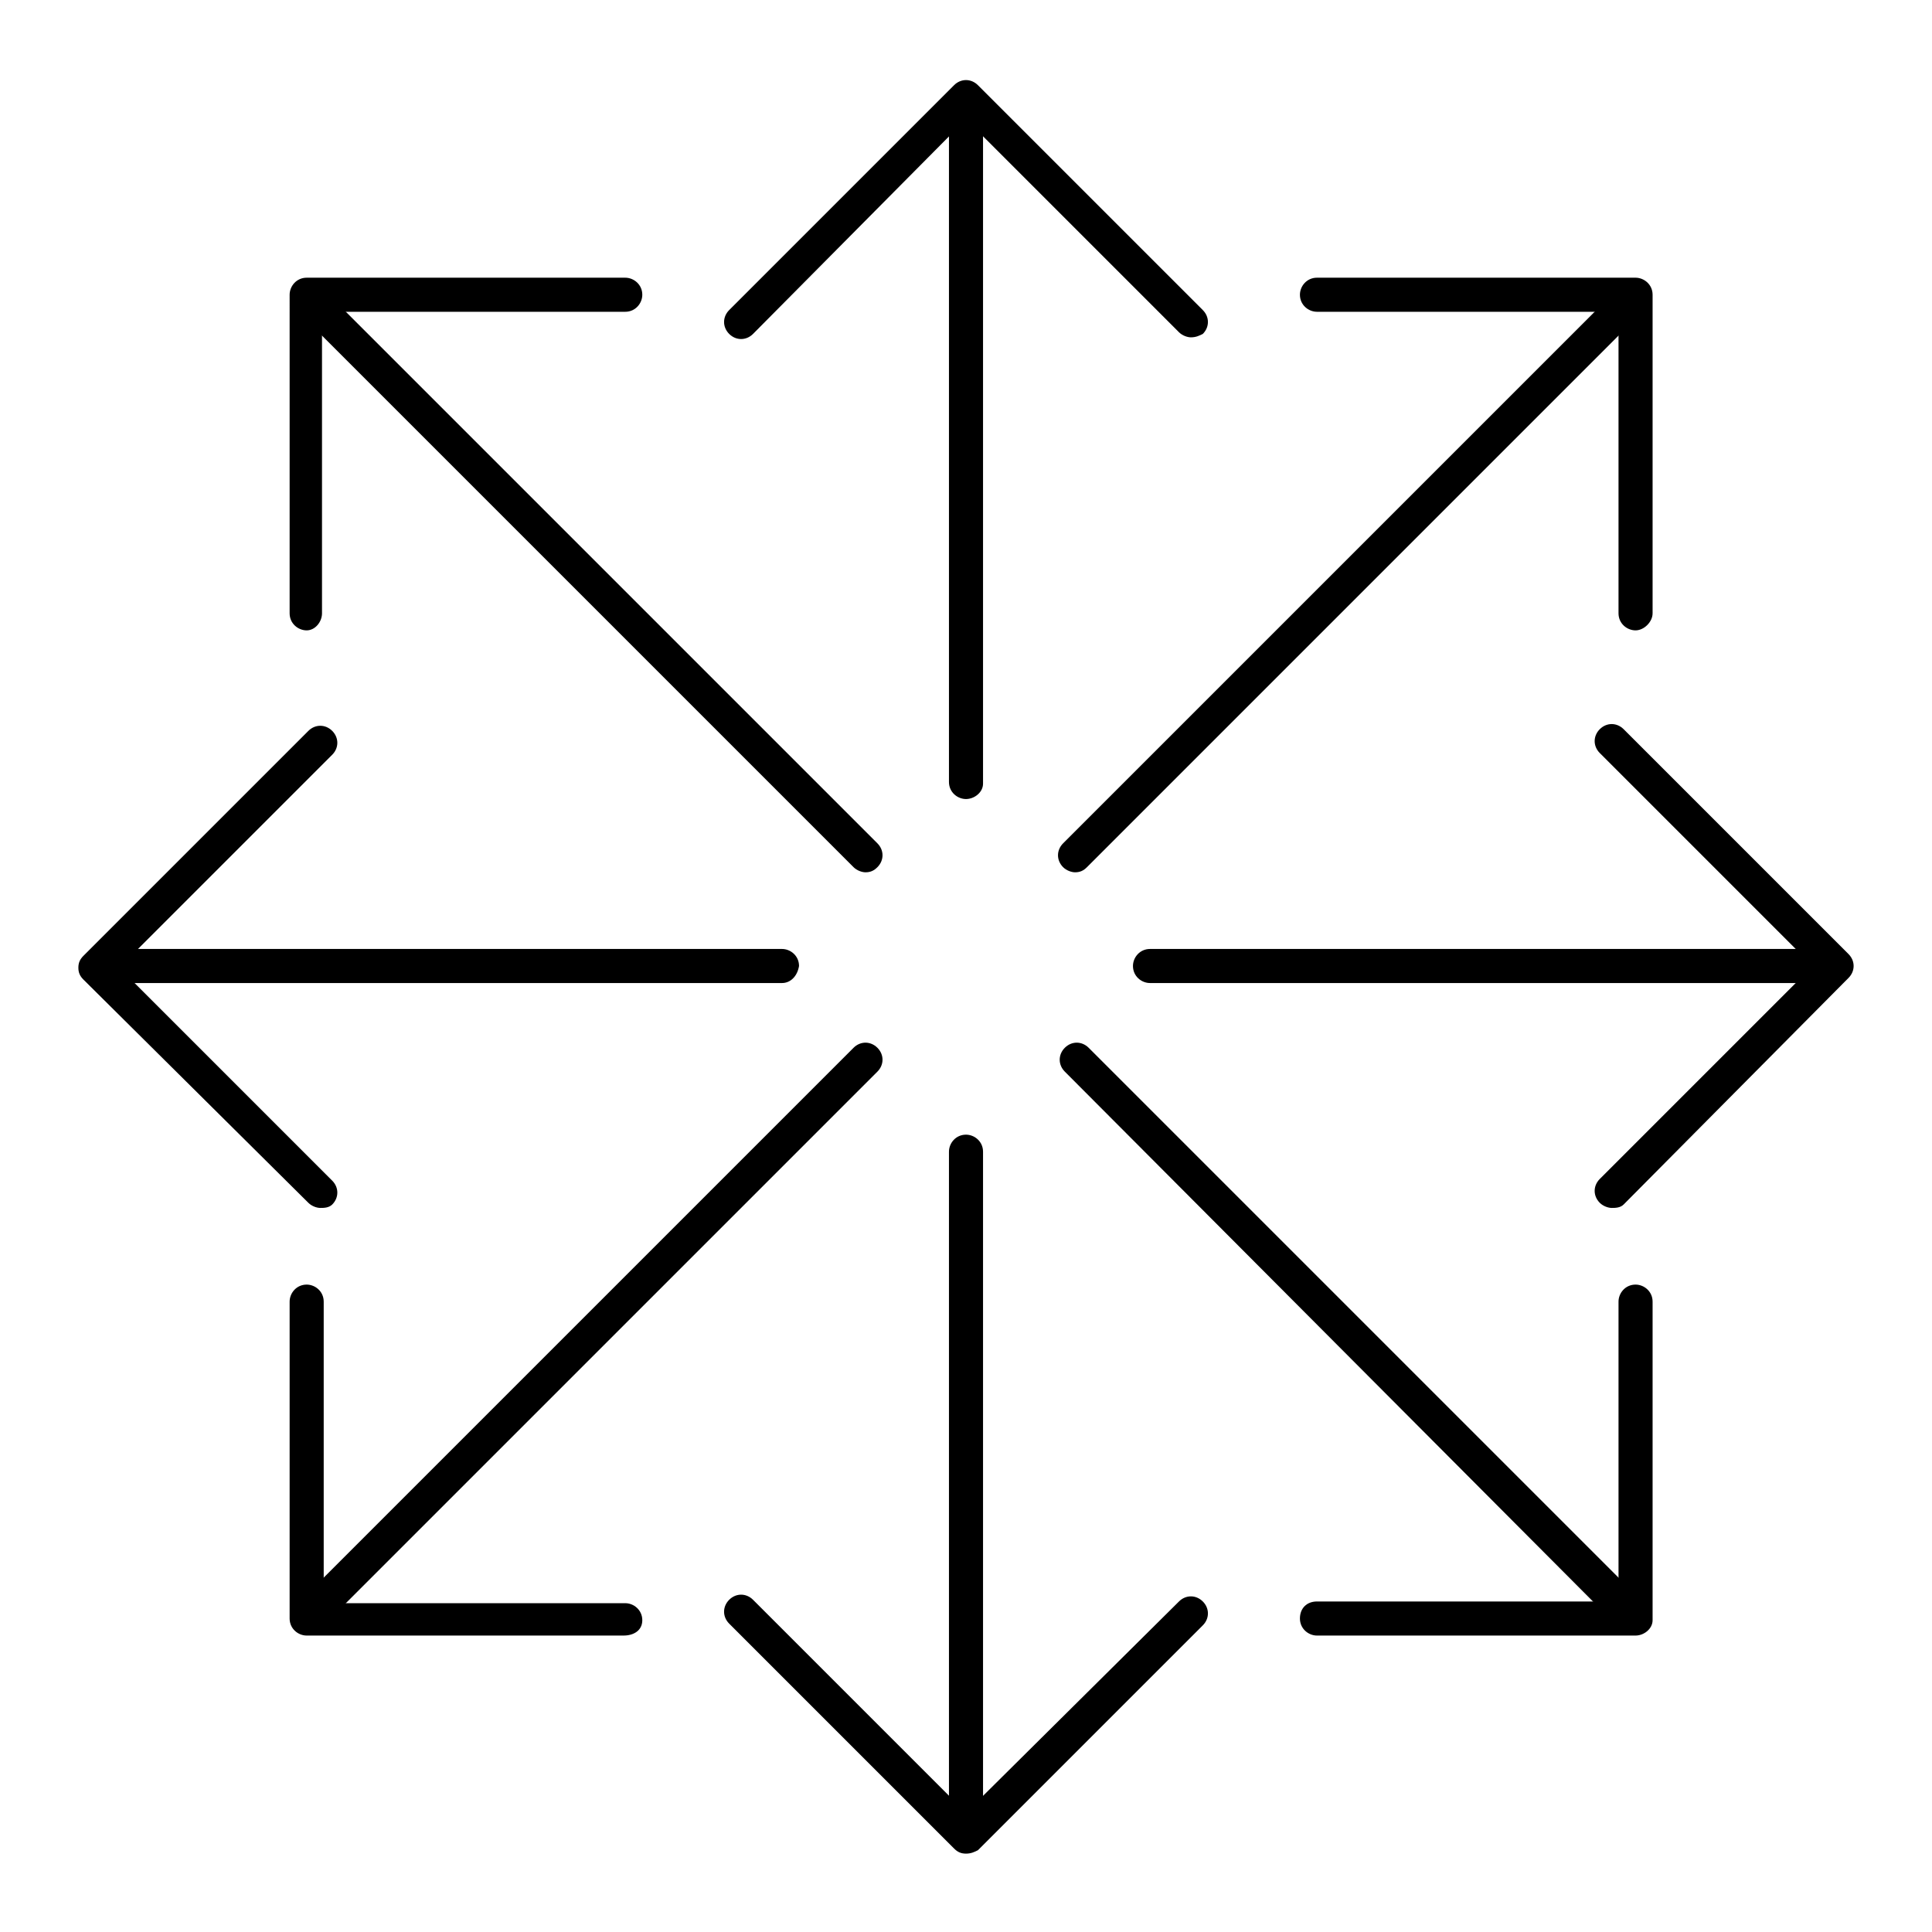
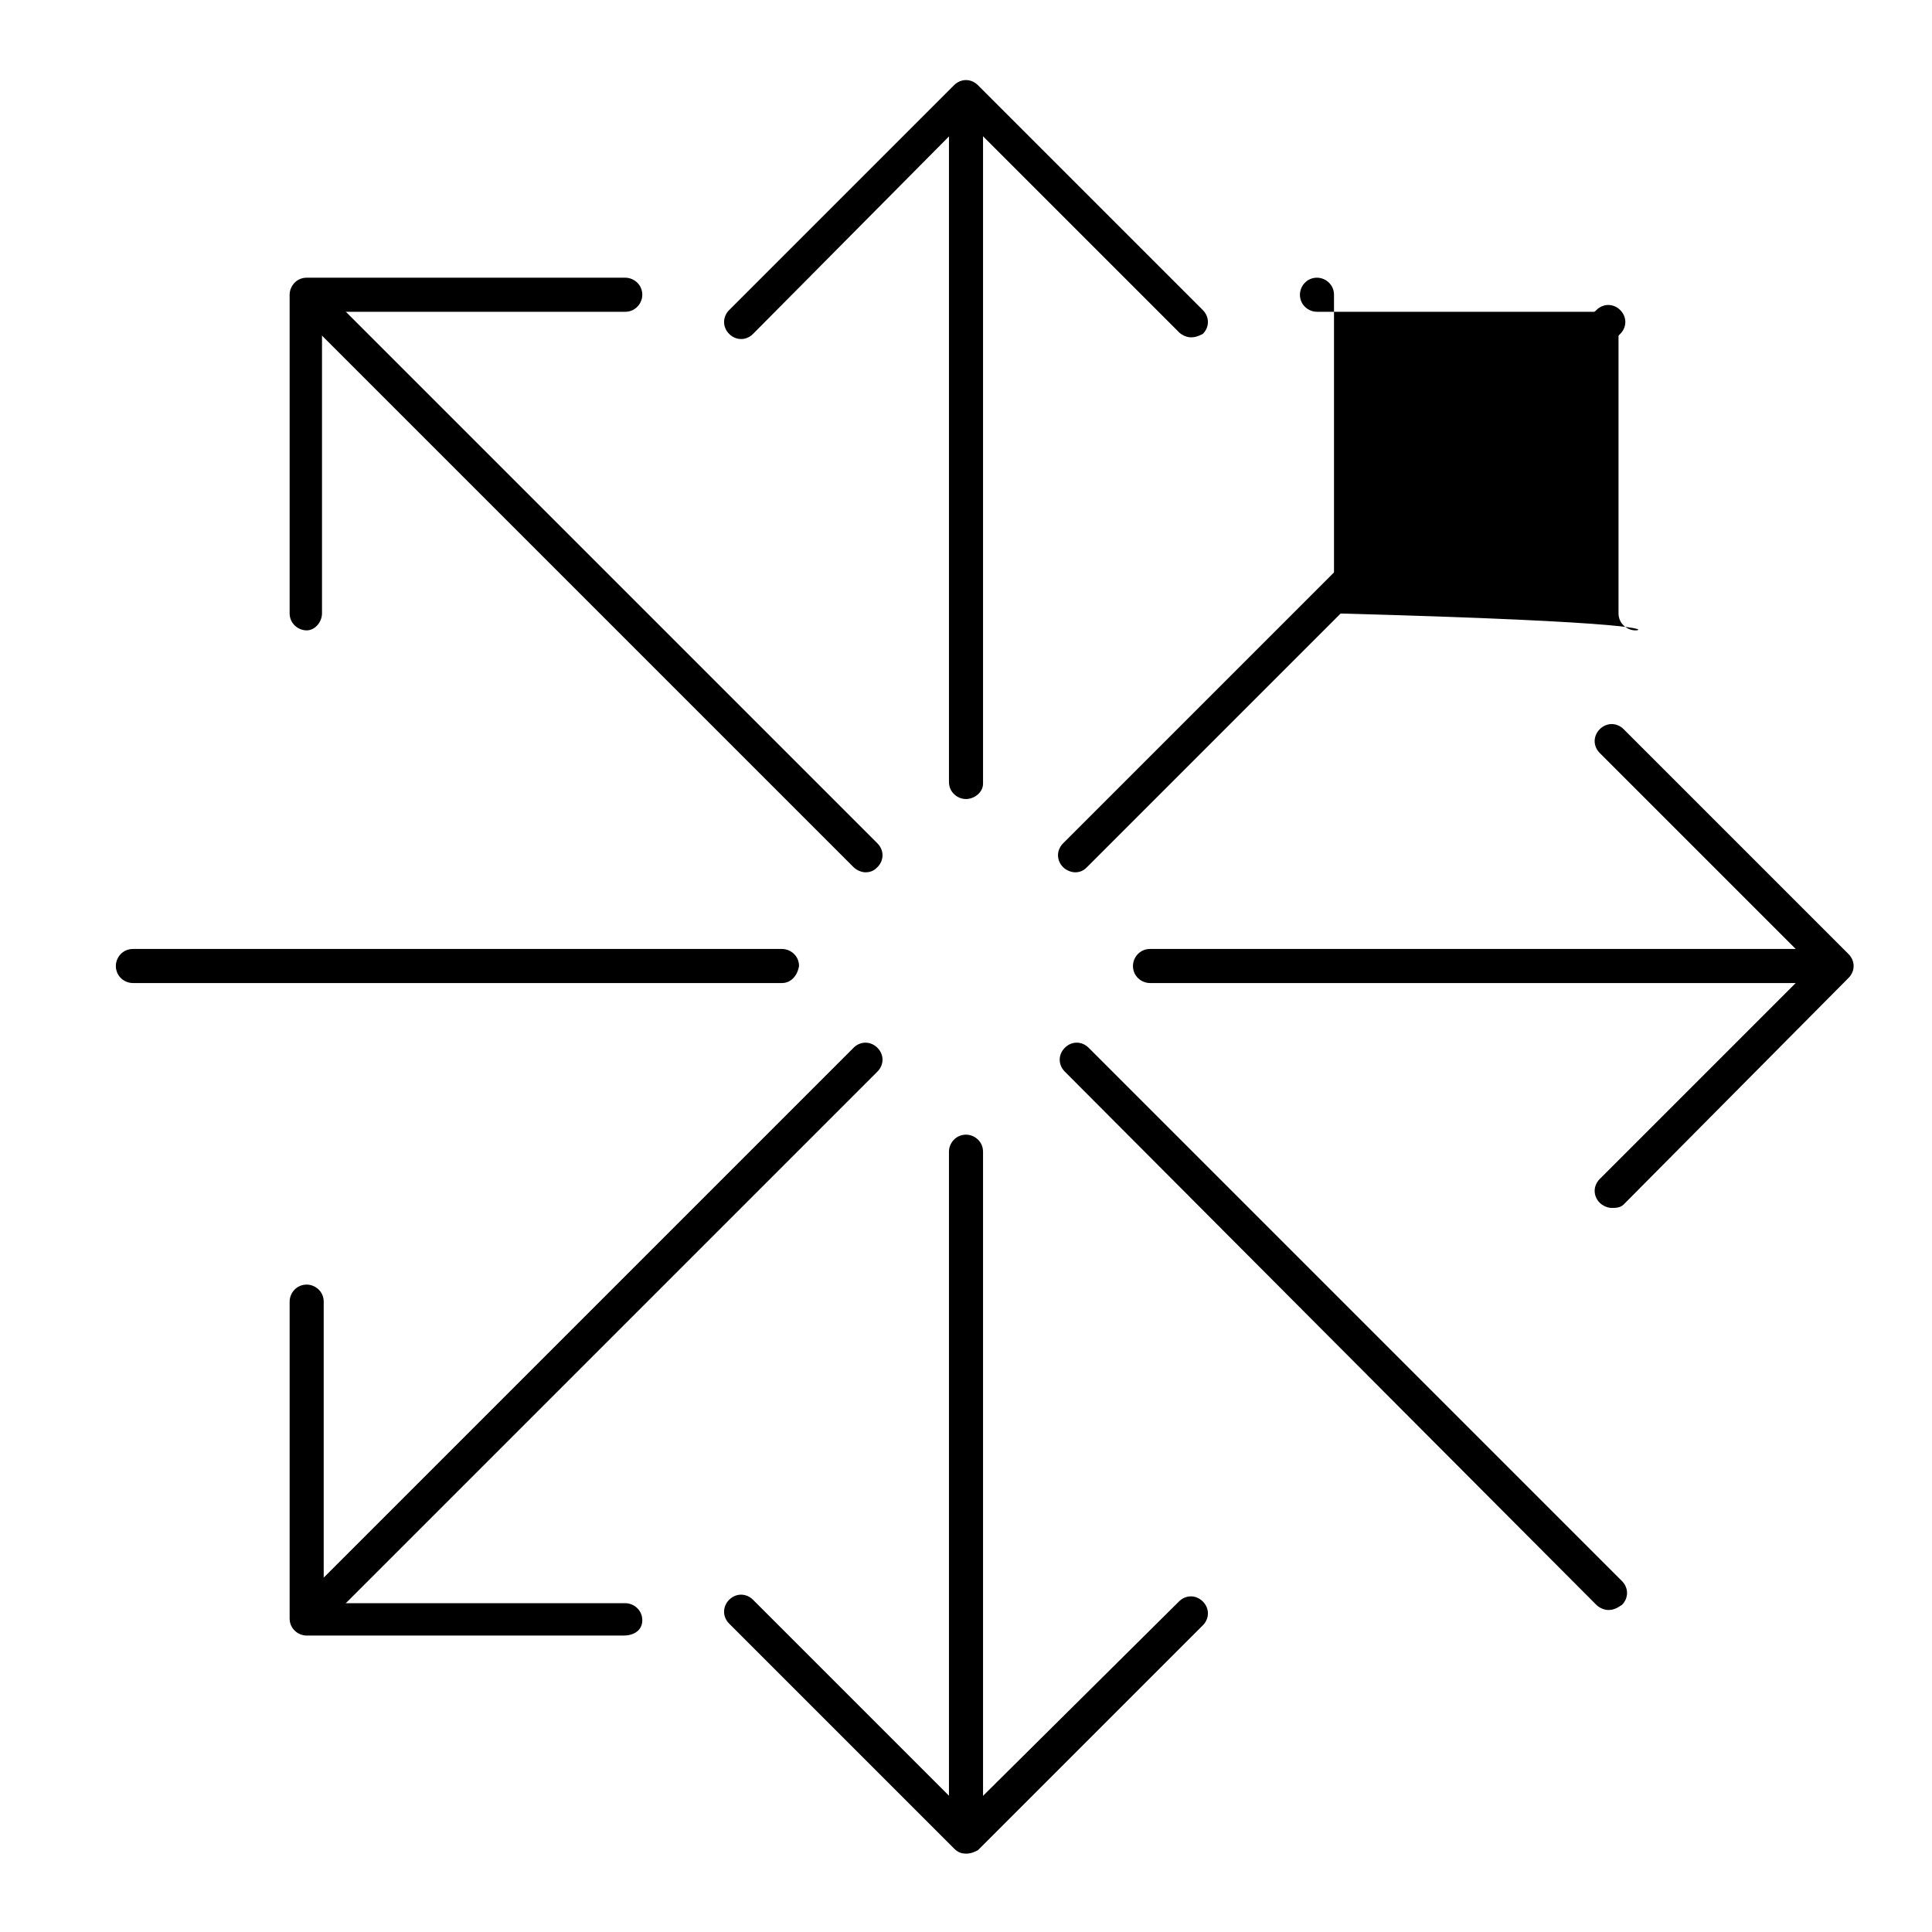
<svg xmlns="http://www.w3.org/2000/svg" id="Layer_1" x="0px" y="0px" viewBox="0 0 113.4 113.4" style="enable-background:new 0 0 113.4 113.4;" xml:space="preserve">
  <g>
    <path d="M45.9,57.7H7.8c-0.5,0-1-0.4-1-1c0-0.5,0.4-1,1-1h38.1c0.5,0,1,0.4,1,1C46.8,57.3,46.4,57.7,45.9,57.7" />
-     <path d="M18.8,70.9c-0.2,0-0.5-0.1-0.7-0.3L4.9,57.5c-0.2-0.2-0.3-0.4-0.3-0.7c0-0.3,0.1-0.5,0.3-0.7l13.2-13.2 c0.4-0.4,1-0.4,1.4,0c0.4,0.4,0.4,1,0,1.4L7,56.8l12.5,12.5c0.4,0.4,0.4,1,0,1.4C19.3,70.9,19,70.9,18.8,70.9" />
    <path d="M105.6,57.7H67.5c-0.5,0-1-0.4-1-1c0-0.5,0.4-1,1-1h38.1c0.5,0,1,0.4,1,1C106.6,57.3,106.1,57.7,105.6,57.7" />
    <path d="M94.6,70.9c-0.2,0-0.5-0.1-0.7-0.3c-0.4-0.4-0.4-1,0-1.4l12.5-12.5L93.9,44.2c-0.4-0.4-0.4-1,0-1.4c0.4-0.4,1-0.4,1.4,0 l13.2,13.2c0.4,0.4,0.4,1,0,1.4L95.3,70.7C95.1,70.9,94.8,70.9,94.6,70.9" />
    <path d="M56.7,106.6c-0.5,0-1-0.4-1-1V67.6c0-0.5,0.4-1,1-1c0.5,0,1,0.4,1,1v38.1C57.7,106.2,57.2,106.6,56.7,106.6" />
    <path d="M56.7,108.8c-0.3,0-0.5-0.1-0.7-0.3L42.8,95.3c-0.4-0.4-0.4-1,0-1.4c0.4-0.4,1-0.4,1.4,0l12.5,12.5L69.2,94 c0.4-0.4,1-0.4,1.4,0c0.4,0.4,0.4,1,0,1.4l-13.2,13.2C57.2,108.7,57,108.8,56.7,108.8" />
    <path d="M56.7,46.9c-0.5,0-1-0.4-1-1V7.9c0-0.5,0.4-1,1-1c0.5,0,1,0.4,1,1v38.1C57.7,46.5,57.2,46.9,56.7,46.9" />
    <path d="M69.9,19.8c-0.2,0-0.5-0.1-0.7-0.3L56.7,7L44.2,19.6c-0.4,0.4-1,0.4-1.4,0c-0.4-0.4-0.4-1,0-1.4L56,5c0.4-0.4,1-0.4,1.4,0 l13.2,13.2c0.4,0.4,0.4,1,0,1.4C70.4,19.7,70.2,19.8,69.9,19.8" />
    <path d="M63.1,51.2c-0.2,0-0.5-0.1-0.7-0.3c-0.4-0.4-0.4-1,0-1.4l31.3-31.3c0.4-0.4,1-0.4,1.4,0c0.4,0.4,0.4,1,0,1.4L63.8,50.9 C63.6,51.1,63.4,51.2,63.1,51.2" />
-     <path d="M96,37c-0.5,0-1-0.4-1-1V18.3H77.3c-0.5,0-1-0.4-1-1c0-0.5,0.4-1,1-1H96c0.5,0,1,0.4,1,1V36C97,36.5,96.5,37,96,37" />
+     <path d="M96,37c-0.5,0-1-0.4-1-1V18.3H77.3c-0.5,0-1-0.4-1-1c0-0.5,0.4-1,1-1c0.5,0,1,0.4,1,1V36C97,36.5,96.5,37,96,37" />
    <path d="M50.8,51.2c-0.2,0-0.5-0.1-0.7-0.3L18.8,19.6c-0.4-0.4-0.4-1,0-1.4c0.4-0.4,1-0.4,1.4,0l31.3,31.3c0.4,0.4,0.4,1,0,1.4 C51.3,51.1,51.1,51.2,50.8,51.2" />
    <path d="M18,37c-0.5,0-1-0.4-1-1V17.3c0-0.5,0.4-1,1-1h18.7c0.5,0,1,0.4,1,1c0,0.5-0.4,1-1,1H18.9V36C18.9,36.5,18.5,37,18,37" />
    <path d="M94.4,94.5c-0.2,0-0.5-0.1-0.7-0.3L62.5,62.9c-0.4-0.4-0.4-1,0-1.4c0.4-0.4,1-0.4,1.4,0l31.3,31.3c0.4,0.4,0.4,1,0,1.4 C94.9,94.4,94.7,94.5,94.4,94.5" />
-     <path d="M96,96H77.3c-0.5,0-1-0.4-1-1s0.4-1,1-1H95V76.4c0-0.5,0.4-1,1-1c0.5,0,1,0.4,1,1v18.7C97,95.6,96.5,96,96,96" />
    <path d="M19.5,94.5c-0.2,0-0.5-0.1-0.7-0.3c-0.4-0.4-0.4-1,0-1.4l31.3-31.3c0.4-0.4,1-0.4,1.4,0c0.4,0.4,0.4,1,0,1.4L20.2,94.2 C20,94.4,19.8,94.5,19.5,94.5" />
    <path d="M36.6,96H18c-0.5,0-1-0.4-1-1V76.4c0-0.5,0.4-1,1-1c0.5,0,1,0.4,1,1v17.7h17.7c0.5,0,1,0.4,1,1S37.2,96,36.6,96" />
  </g>
</svg>